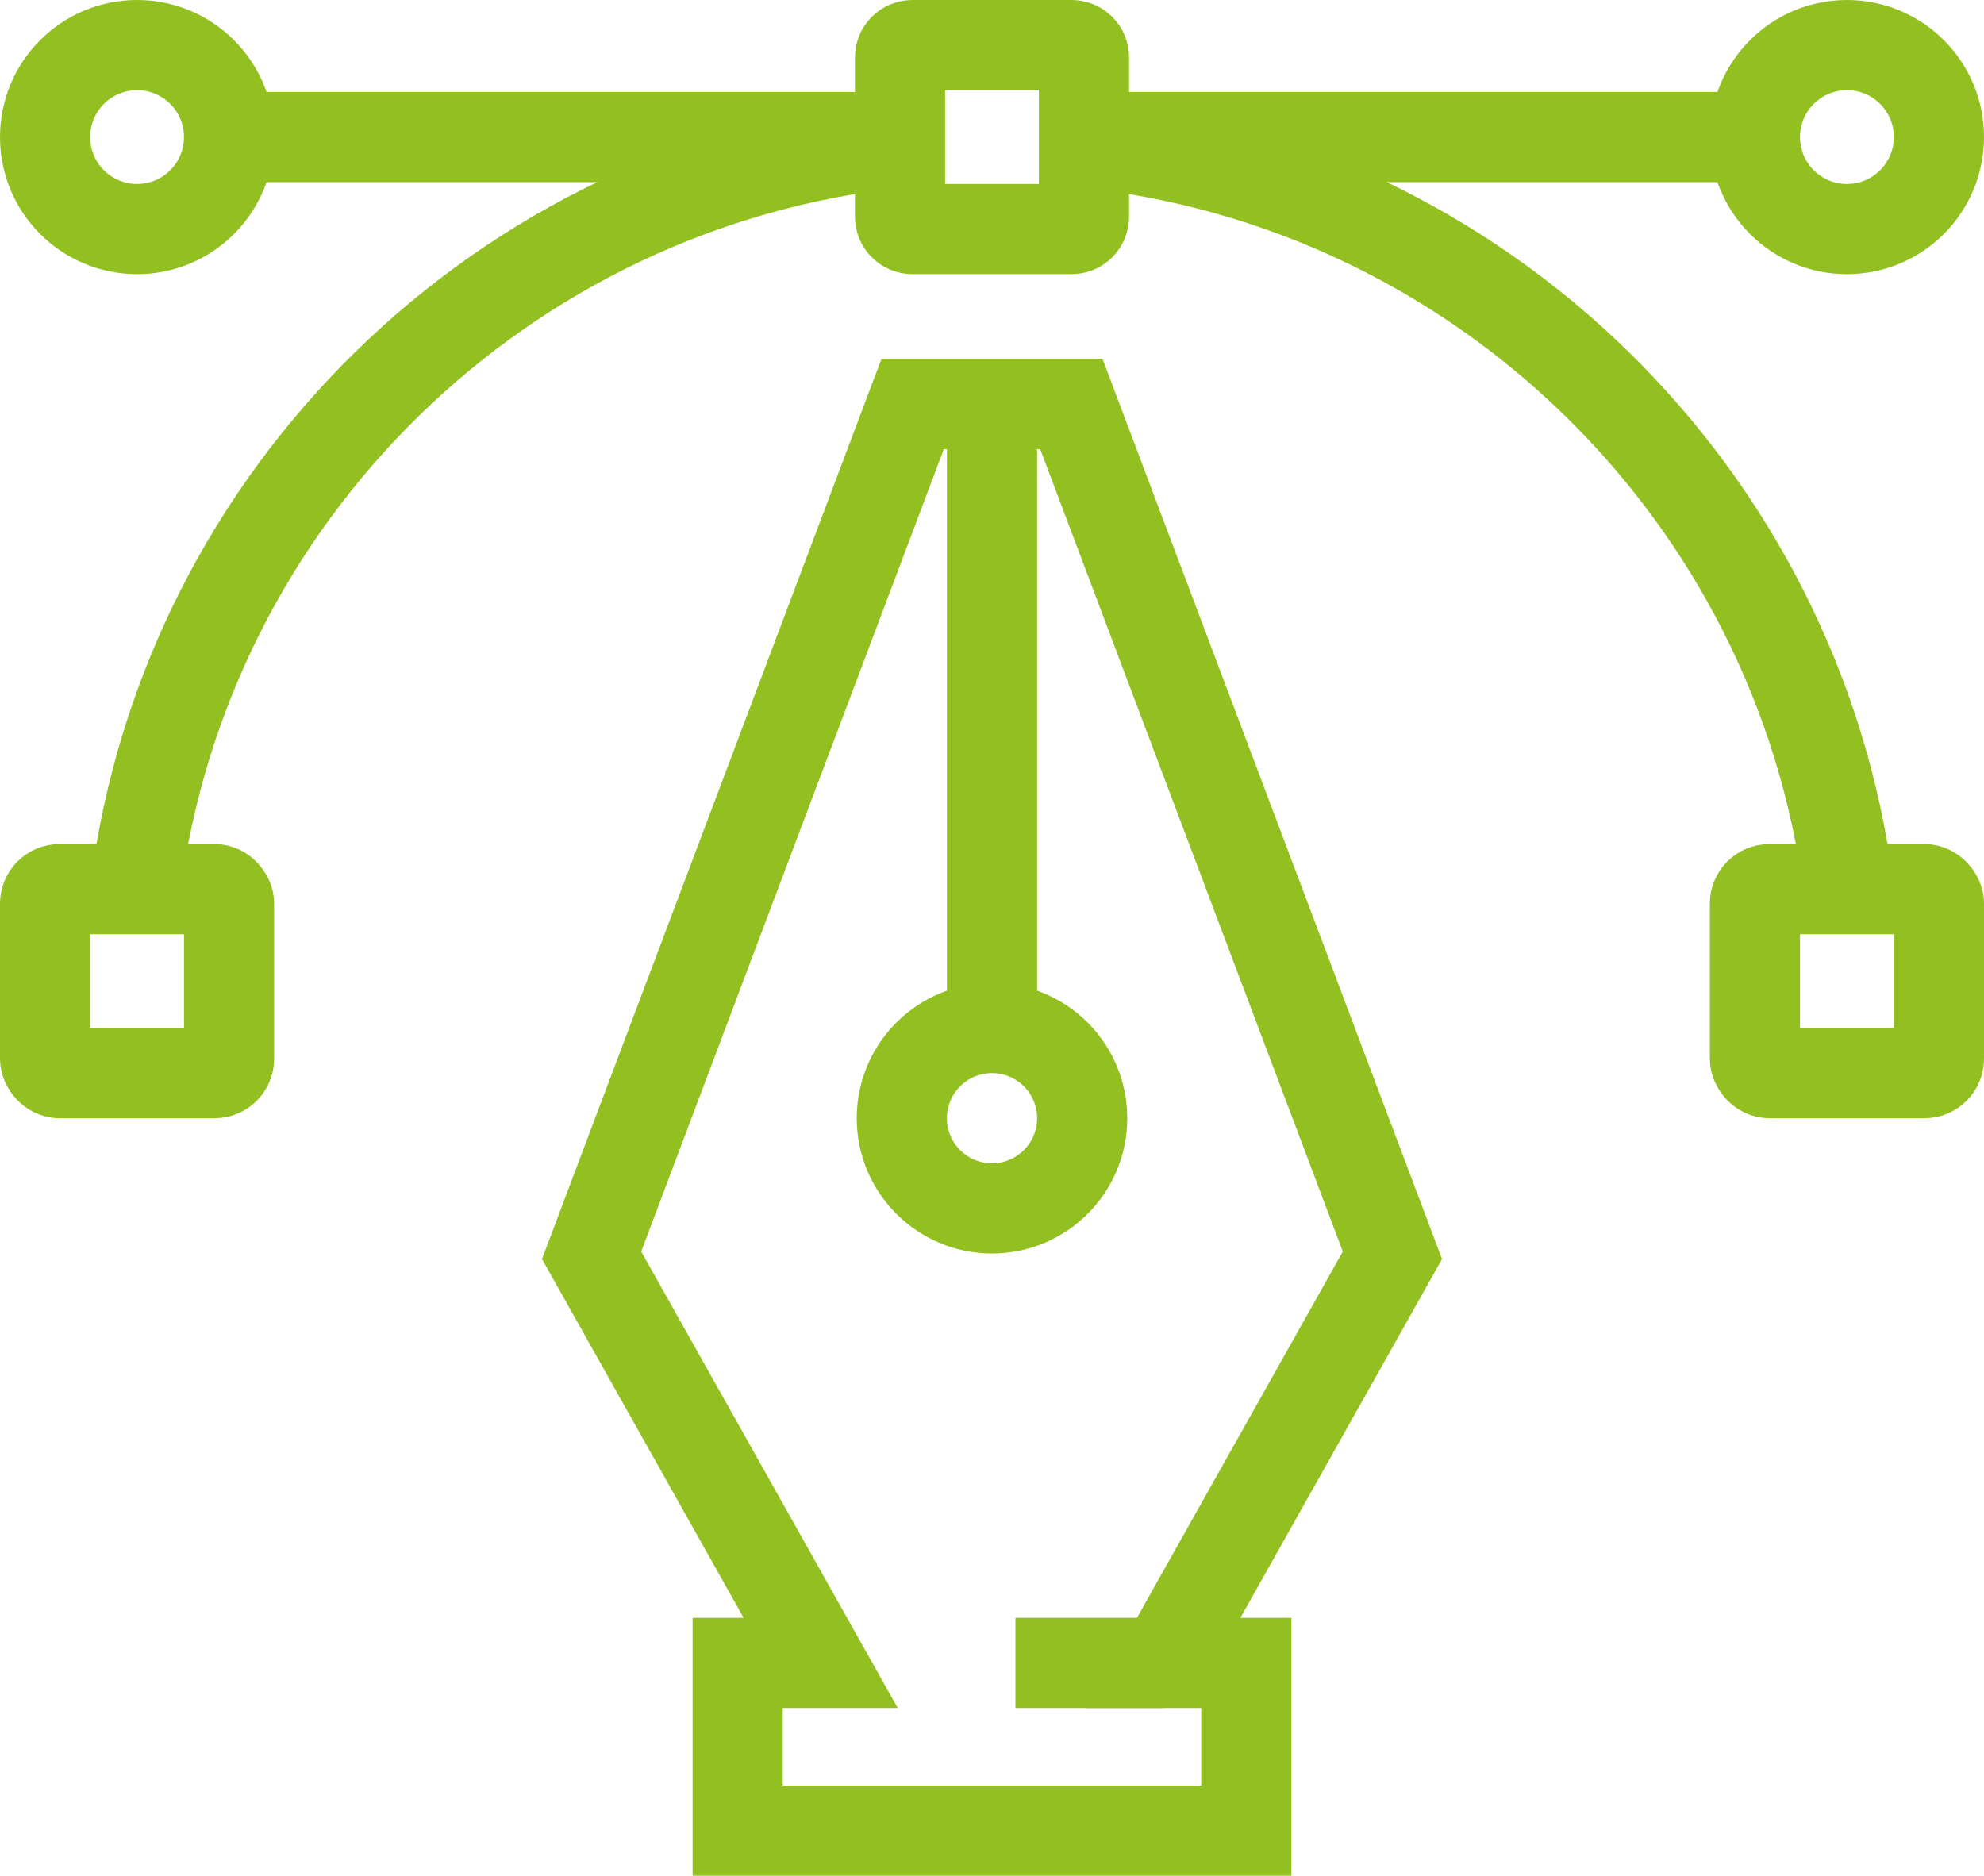
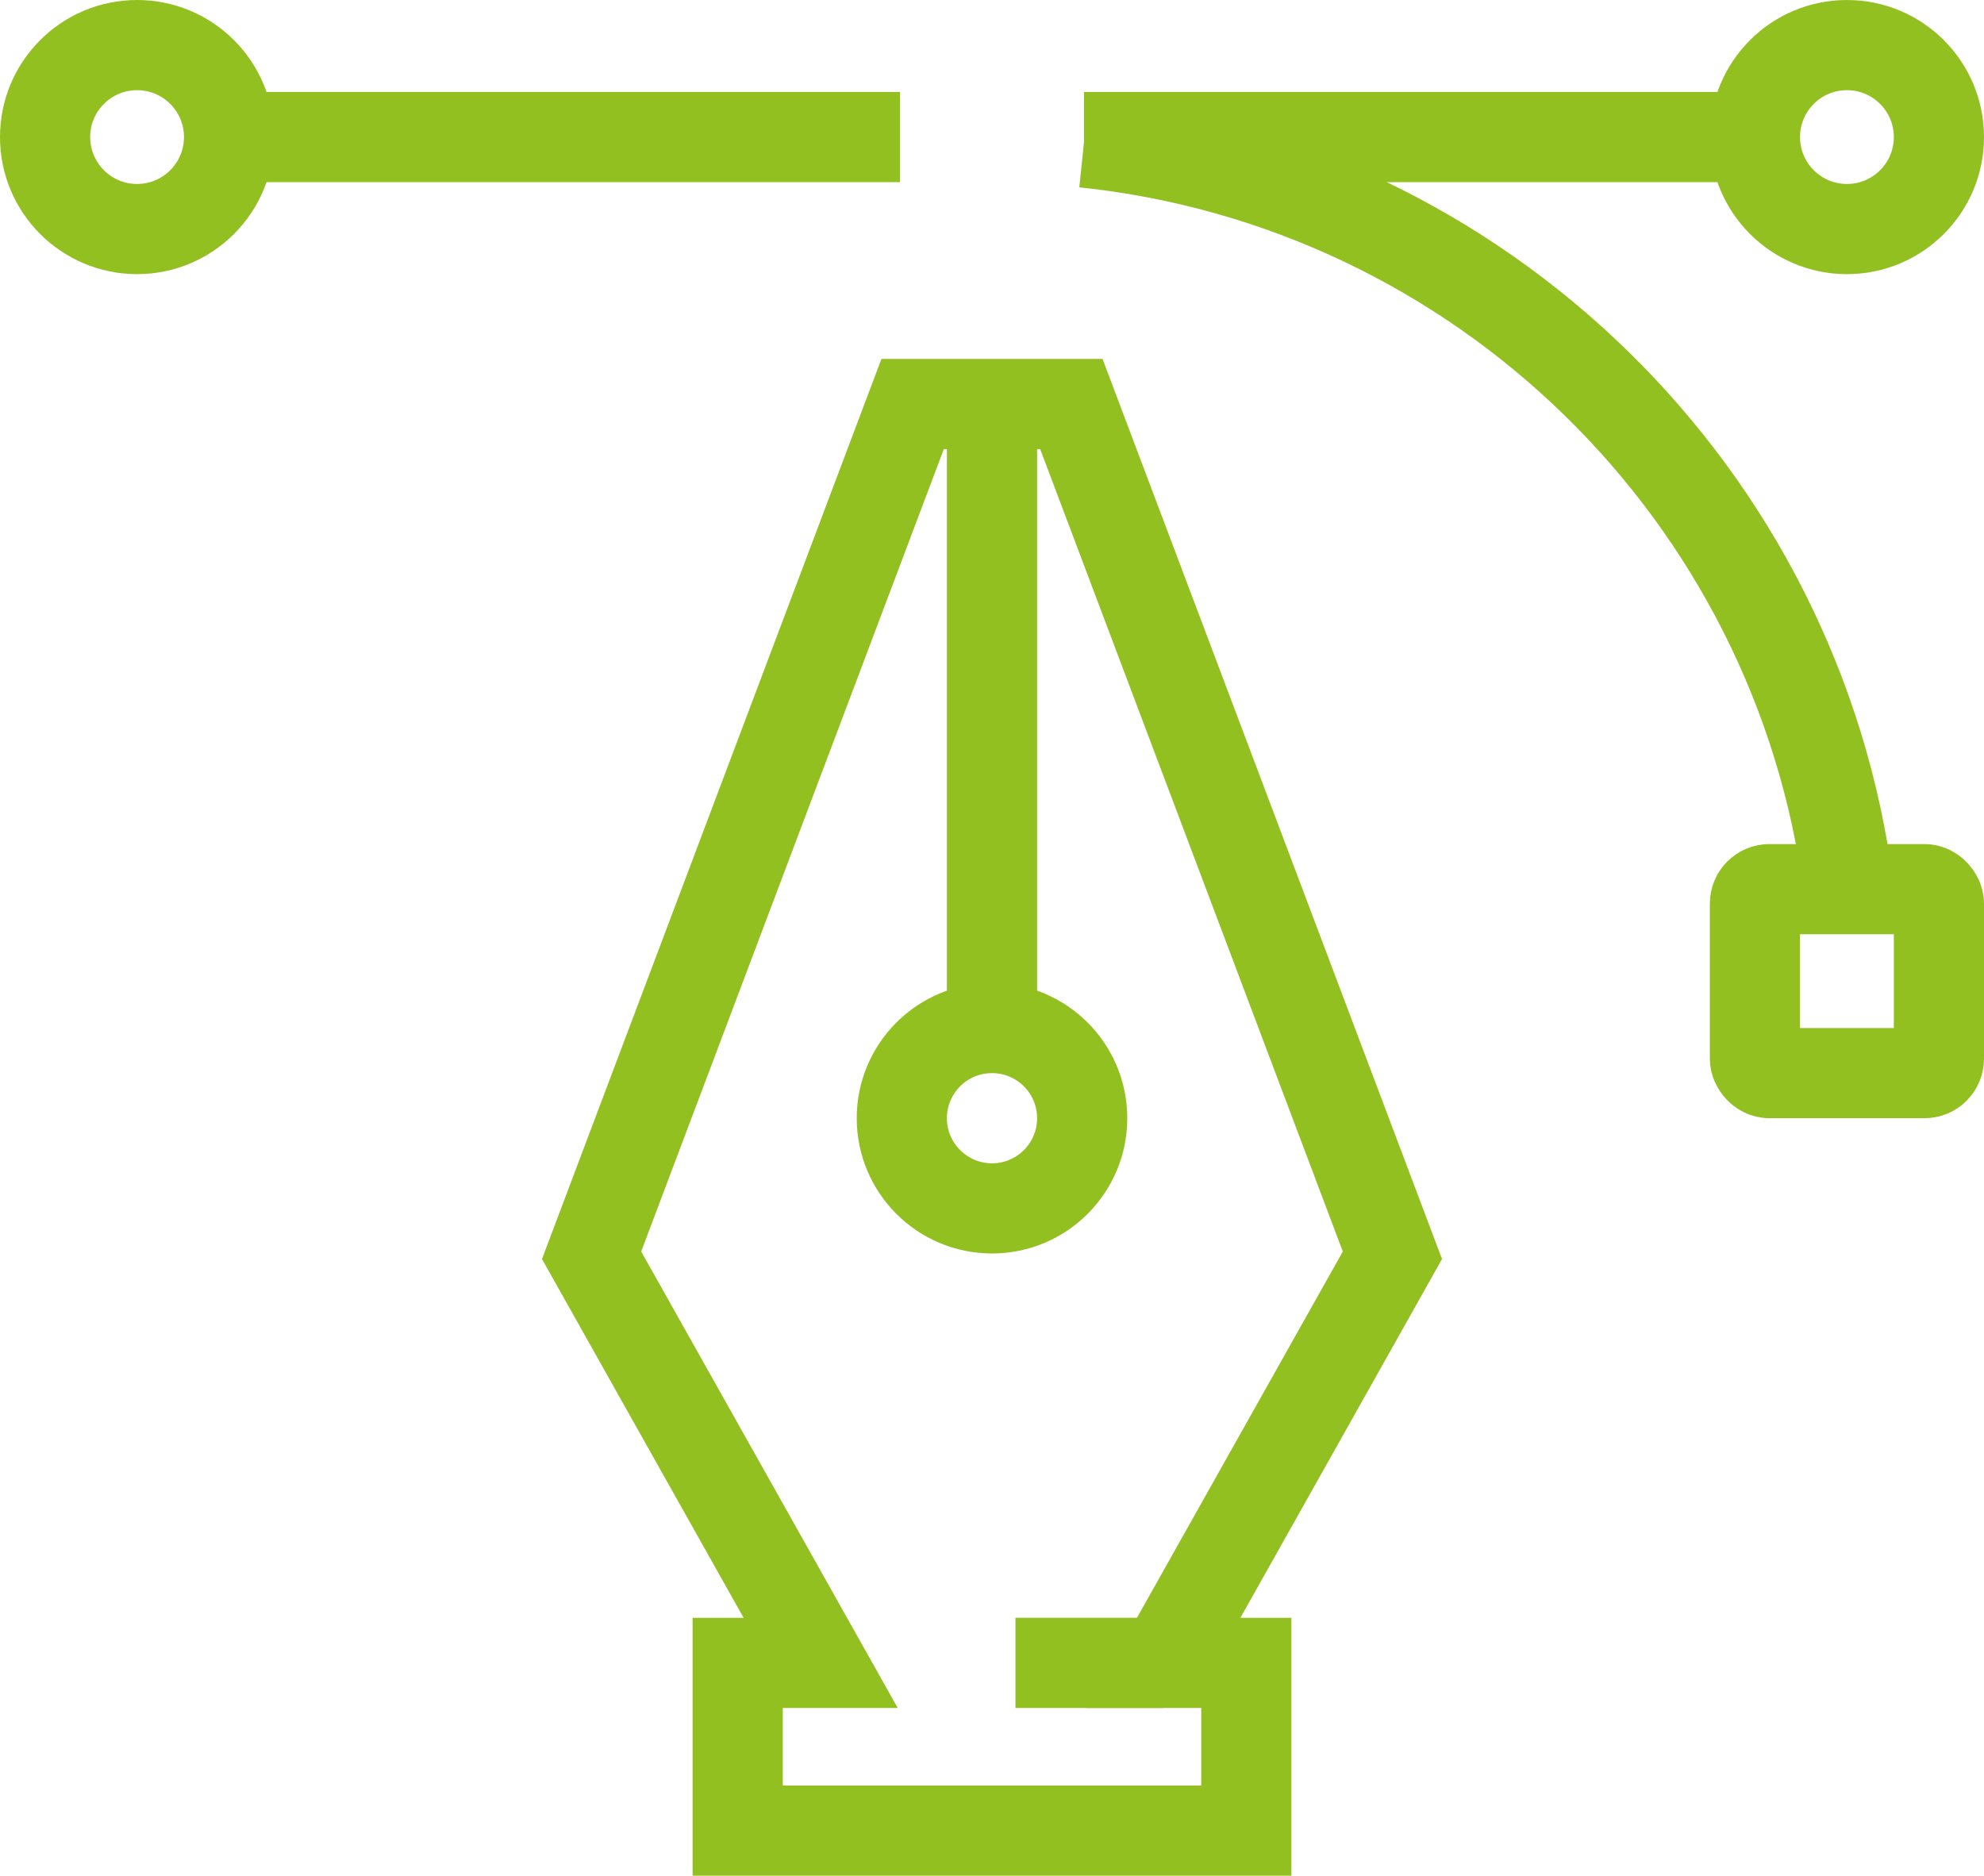
<svg xmlns="http://www.w3.org/2000/svg" id="Vrstva_1" version="1.1" viewBox="0 0 110 104">
  <defs>
    <style>
      .st0 {
        fill: none;
        stroke: #93c021;
        stroke-miterlimit: 10;
        stroke-width: 5px;
      }
    </style>
  </defs>
  <path class="st0" d="M60.1,7.9c22,2.3,39.6,19.5,42.4,41.4" />
-   <path class="st0" d="M7.5,49.3C10.3,27.4,27.9,10.2,49.9,7.9" />
  <circle class="st0" cx="55" cy="62" r="5" />
  <circle class="st0" cx="102.4" cy="7.6" r="5.1" />
  <circle class="st0" cx="7.6" cy="7.6" r="5.1" />
-   <path class="st0" d="M49.9,7.9V3.2c0-.4.3-.7.7-.7h8.8c.4,0,.7.3.7.7v8.8c0,.4-.3.7-.7.7h-8.8c-.4,0-.7-.3-.7-.7v-4.1" />
-   <rect class="st0" x="2.5" y="49.3" width="10.2" height="10.2" rx=".8" ry=".8" />
  <rect class="st0" x="97.3" y="49.3" width="10.2" height="10.2" rx=".8" ry=".8" />
  <line class="st0" x1="12.7" y1="7.6" x2="49.9" y2="7.6" />
  <line class="st0" x1="97.3" y1="7.6" x2="60.1" y2="7.6" />
  <line class="st0" x1="55" y1="57" x2="55" y2="22.4" />
  <polyline class="st0" points="55 22.4 50.6 22.4 32.8 69.6 45.5 92.2 40.9 92.2 40.9 101.5 55 101.5" />
  <polyline class="st0" points="55 22.4 59.4 22.4 77.2 69.6 64.5 92.2 69.1 92.2 69.1 101.5 55 101.5" />
  <line class="st0" x1="56.3" y1="92.2" x2="64.5" y2="92.2" />
</svg>